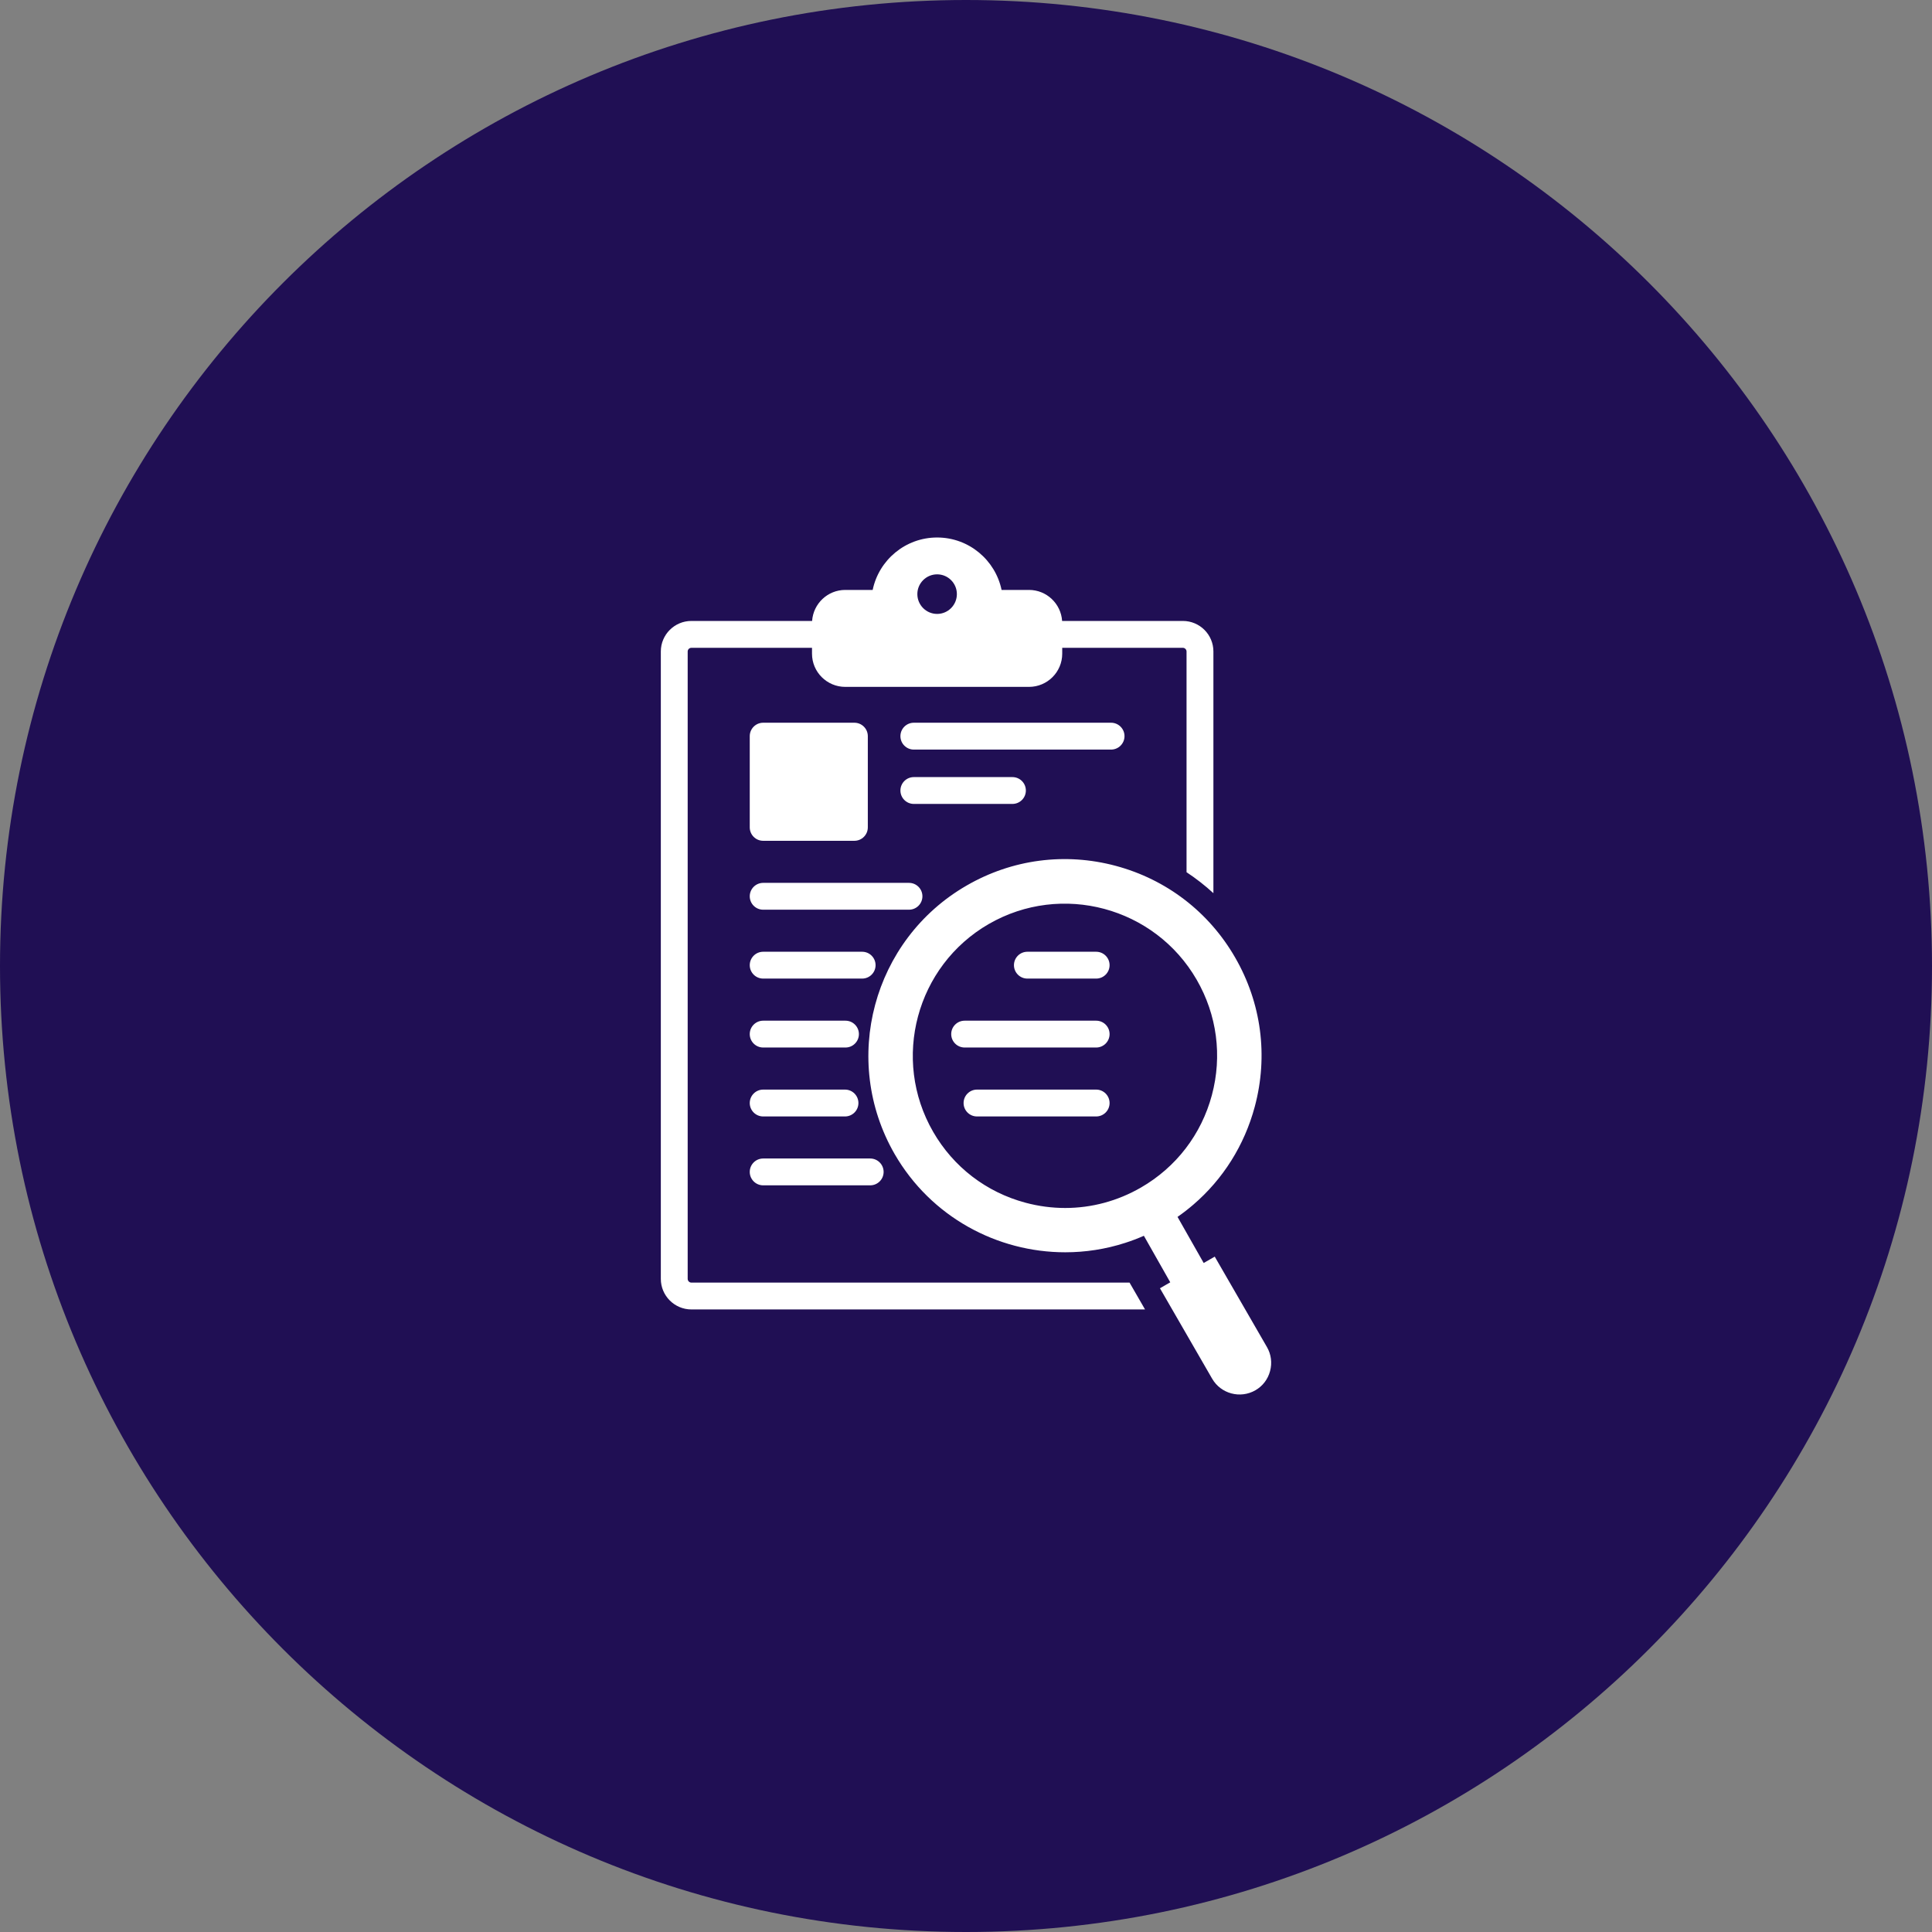
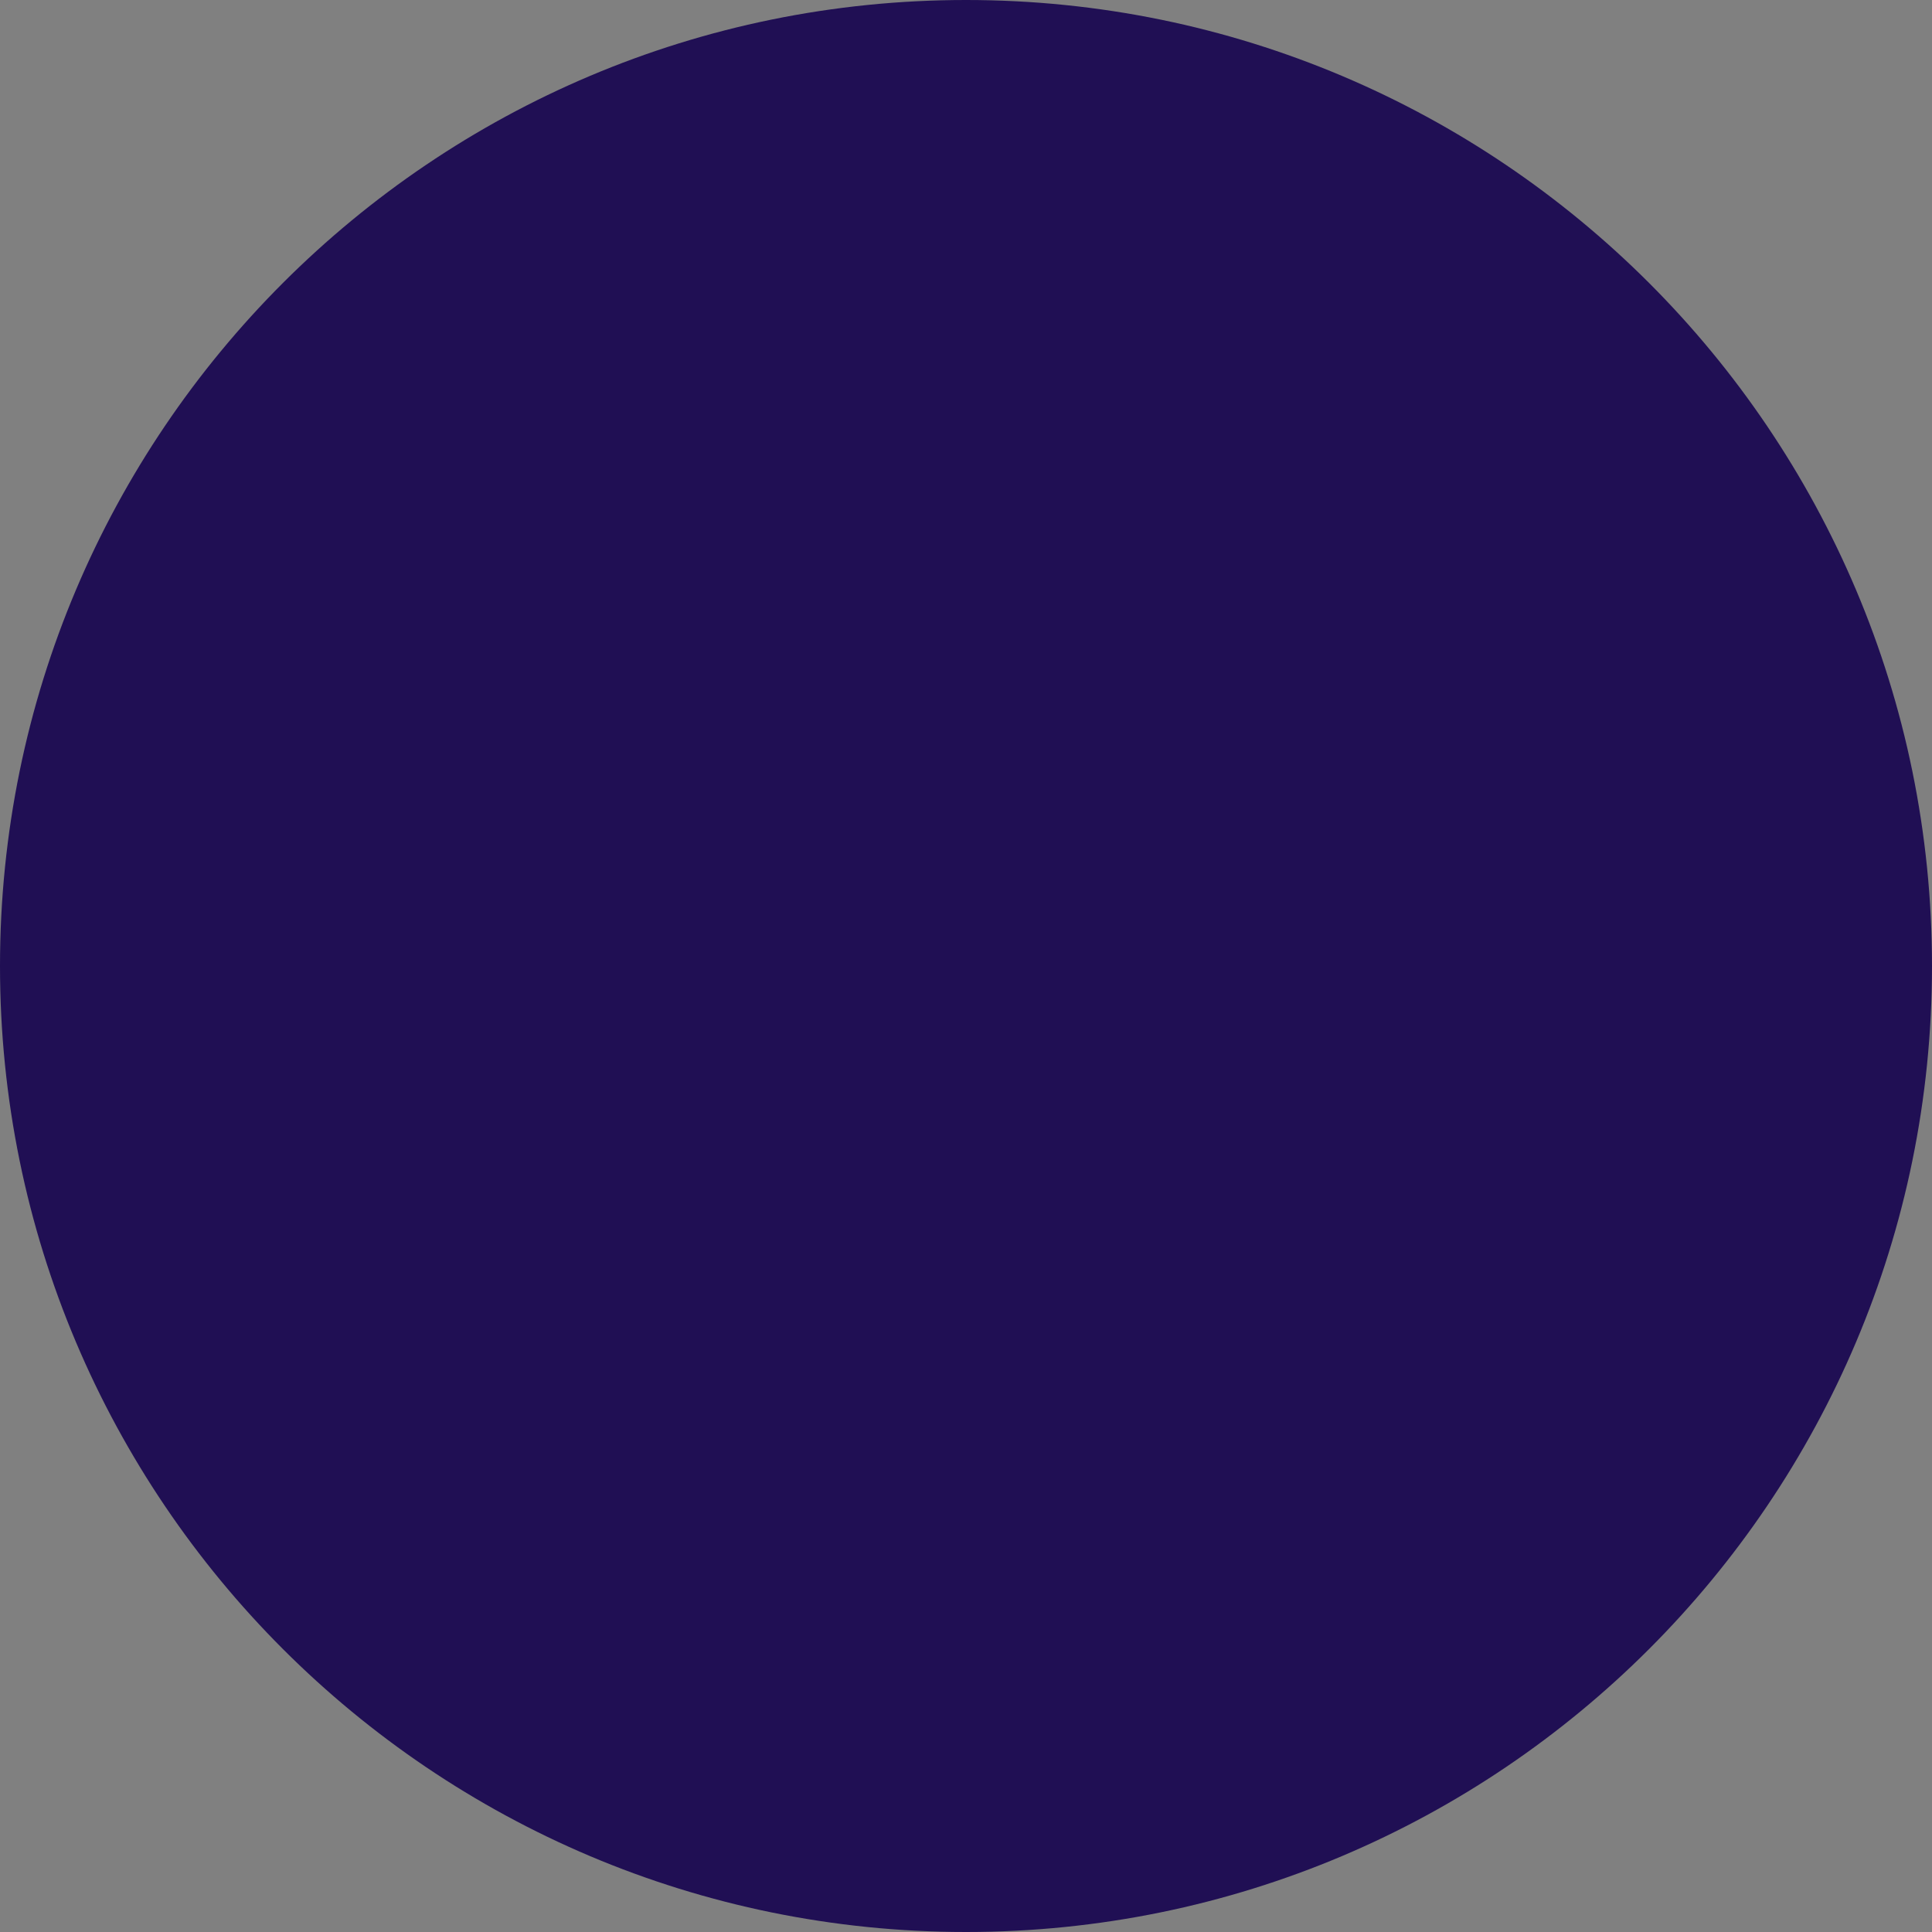
<svg xmlns="http://www.w3.org/2000/svg" width="72" height="72" viewBox="0 0 72 72" fill="none">
  <rect x="0" y="0" width="72" height="72" fill="#808080" stroke="none" />
  <path d="M0 36C0 16.118 16.118 0 36 0C55.882 0 72 16.118 72 36C72 55.882 55.882 72 36 72C16.118 72 0 55.882 0 36Z" fill="#200F54" />
-   <path d="M47.215 50.2L45.27 46.831L45.077 46.942L44.858 47.068L43.883 45.35C44.088 45.208 44.284 45.055 44.472 44.894C45.579 43.943 46.376 42.682 46.762 41.241C47.269 39.35 47.008 37.376 46.029 35.682C45.052 33.987 43.472 32.775 41.582 32.268C39.692 31.762 37.718 32.022 36.024 33.001C32.526 35.019 31.322 39.508 33.341 43.009C34.697 45.356 37.164 46.669 39.698 46.669C40.446 46.669 41.199 46.555 41.931 46.319C42.166 46.244 42.399 46.155 42.629 46.054L43.612 47.788L43.427 47.895L43.41 47.905L43.228 48.01L45.173 51.38C45.498 51.943 46.222 52.136 46.786 51.811C47.057 51.655 47.251 51.401 47.332 51.095C47.413 50.79 47.373 50.472 47.215 50.2ZM42.52 44.256C41.647 44.76 40.678 45.018 39.695 45.018C39.203 45.018 38.707 44.953 38.218 44.822C36.755 44.43 35.533 43.492 34.776 42.18C33.213 39.473 34.143 35.998 36.85 34.434C36.85 34.434 36.85 34.434 36.851 34.434C39.559 32.872 43.033 33.804 44.596 36.51C45.354 37.822 45.555 39.35 45.163 40.813C44.771 42.276 43.832 43.499 42.52 44.256ZM25.766 47.799C25.691 47.799 25.628 47.735 25.628 47.66V24.278C25.628 24.204 25.691 24.142 25.766 24.142H30.261V24.361C30.261 25.044 30.817 25.598 31.5 25.598H38.348C39.031 25.598 39.586 25.044 39.586 24.361V24.142H44.083C44.156 24.142 44.219 24.206 44.219 24.278V32.505C44.573 32.738 44.907 32.999 45.22 33.286V24.278C45.22 23.651 44.71 23.141 44.083 23.141H39.582C39.539 22.496 39.003 21.985 38.348 21.985H37.326C37.094 20.87 36.105 20.031 34.924 20.031C33.742 20.031 32.753 20.87 32.522 21.985H31.5C30.845 21.985 30.308 22.496 30.265 23.141H25.766C25.138 23.141 24.627 23.651 24.627 24.278V47.66C24.627 48.288 25.138 48.799 25.766 48.799H42.672L42.095 47.799H25.766ZM34.924 21.404C35.33 21.404 35.66 21.734 35.66 22.14C35.66 22.548 35.33 22.879 34.924 22.879C34.518 22.879 34.187 22.548 34.187 22.14C34.187 21.734 34.518 21.404 34.924 21.404ZM41.406 27.935H34.056C33.78 27.935 33.556 27.711 33.556 27.434C33.556 27.158 33.78 26.934 34.056 26.934H41.406C41.682 26.934 41.907 27.158 41.907 27.434C41.907 27.711 41.682 27.935 41.406 27.935ZM37.73 29.96H34.056C33.78 29.96 33.556 29.736 33.556 29.46C33.556 29.184 33.78 28.96 34.056 28.96H37.73C38.007 28.96 38.231 29.184 38.231 29.46C38.231 29.736 38.007 29.96 37.73 29.96ZM27.941 38.538C27.941 38.262 28.165 38.038 28.441 38.038H31.509C31.785 38.038 32.009 38.262 32.009 38.538C32.009 38.814 31.785 39.038 31.509 39.038H28.441C28.165 39.038 27.941 38.814 27.941 38.538ZM27.941 43.674C27.941 43.398 28.165 43.174 28.441 43.174H32.429C32.706 43.174 32.93 43.398 32.93 43.674C32.93 43.95 32.706 44.174 32.429 44.174H28.441C28.165 44.174 27.941 43.95 27.941 43.674ZM27.941 41.107C27.941 40.831 28.165 40.606 28.441 40.606H31.491C31.767 40.606 31.991 40.831 31.991 41.107C31.991 41.383 31.767 41.607 31.491 41.607H28.441C28.165 41.607 27.941 41.383 27.941 41.107ZM33.875 33.902H28.441C28.165 33.902 27.941 33.678 27.941 33.402C27.941 33.126 28.165 32.902 28.441 32.902H33.875C34.152 32.902 34.376 33.126 34.376 33.402C34.376 33.678 34.152 33.902 33.875 33.902ZM32.13 36.469H28.441C28.165 36.469 27.941 36.245 27.941 35.969C27.941 35.693 28.165 35.469 28.441 35.469H32.13C32.406 35.469 32.63 35.693 32.63 35.969C32.63 36.245 32.406 36.469 32.13 36.469ZM27.941 30.833V27.434C27.941 27.158 28.165 26.934 28.441 26.934H31.84C32.117 26.934 32.341 27.158 32.341 27.434V30.833C32.341 31.11 32.117 31.334 31.84 31.334H28.441C28.165 31.334 27.941 31.11 27.941 30.833ZM41.351 35.969C41.351 36.245 41.127 36.469 40.851 36.469H38.287C38.011 36.469 37.787 36.245 37.787 35.969C37.787 35.693 38.011 35.469 38.287 35.469H40.851C41.127 35.469 41.351 35.693 41.351 35.969ZM41.351 38.538C41.351 38.814 41.127 39.038 40.851 39.038H35.949C35.673 39.038 35.449 38.814 35.449 38.538C35.449 38.262 35.673 38.038 35.949 38.038H40.851C41.127 38.038 41.351 38.262 41.351 38.538ZM41.351 41.107C41.351 41.383 41.127 41.607 40.851 41.607H36.41C36.134 41.607 35.91 41.383 35.91 41.107C35.91 40.831 36.134 40.606 36.41 40.606H40.851C41.127 40.606 41.351 40.831 41.351 41.107Z" fill="white" />
</svg>